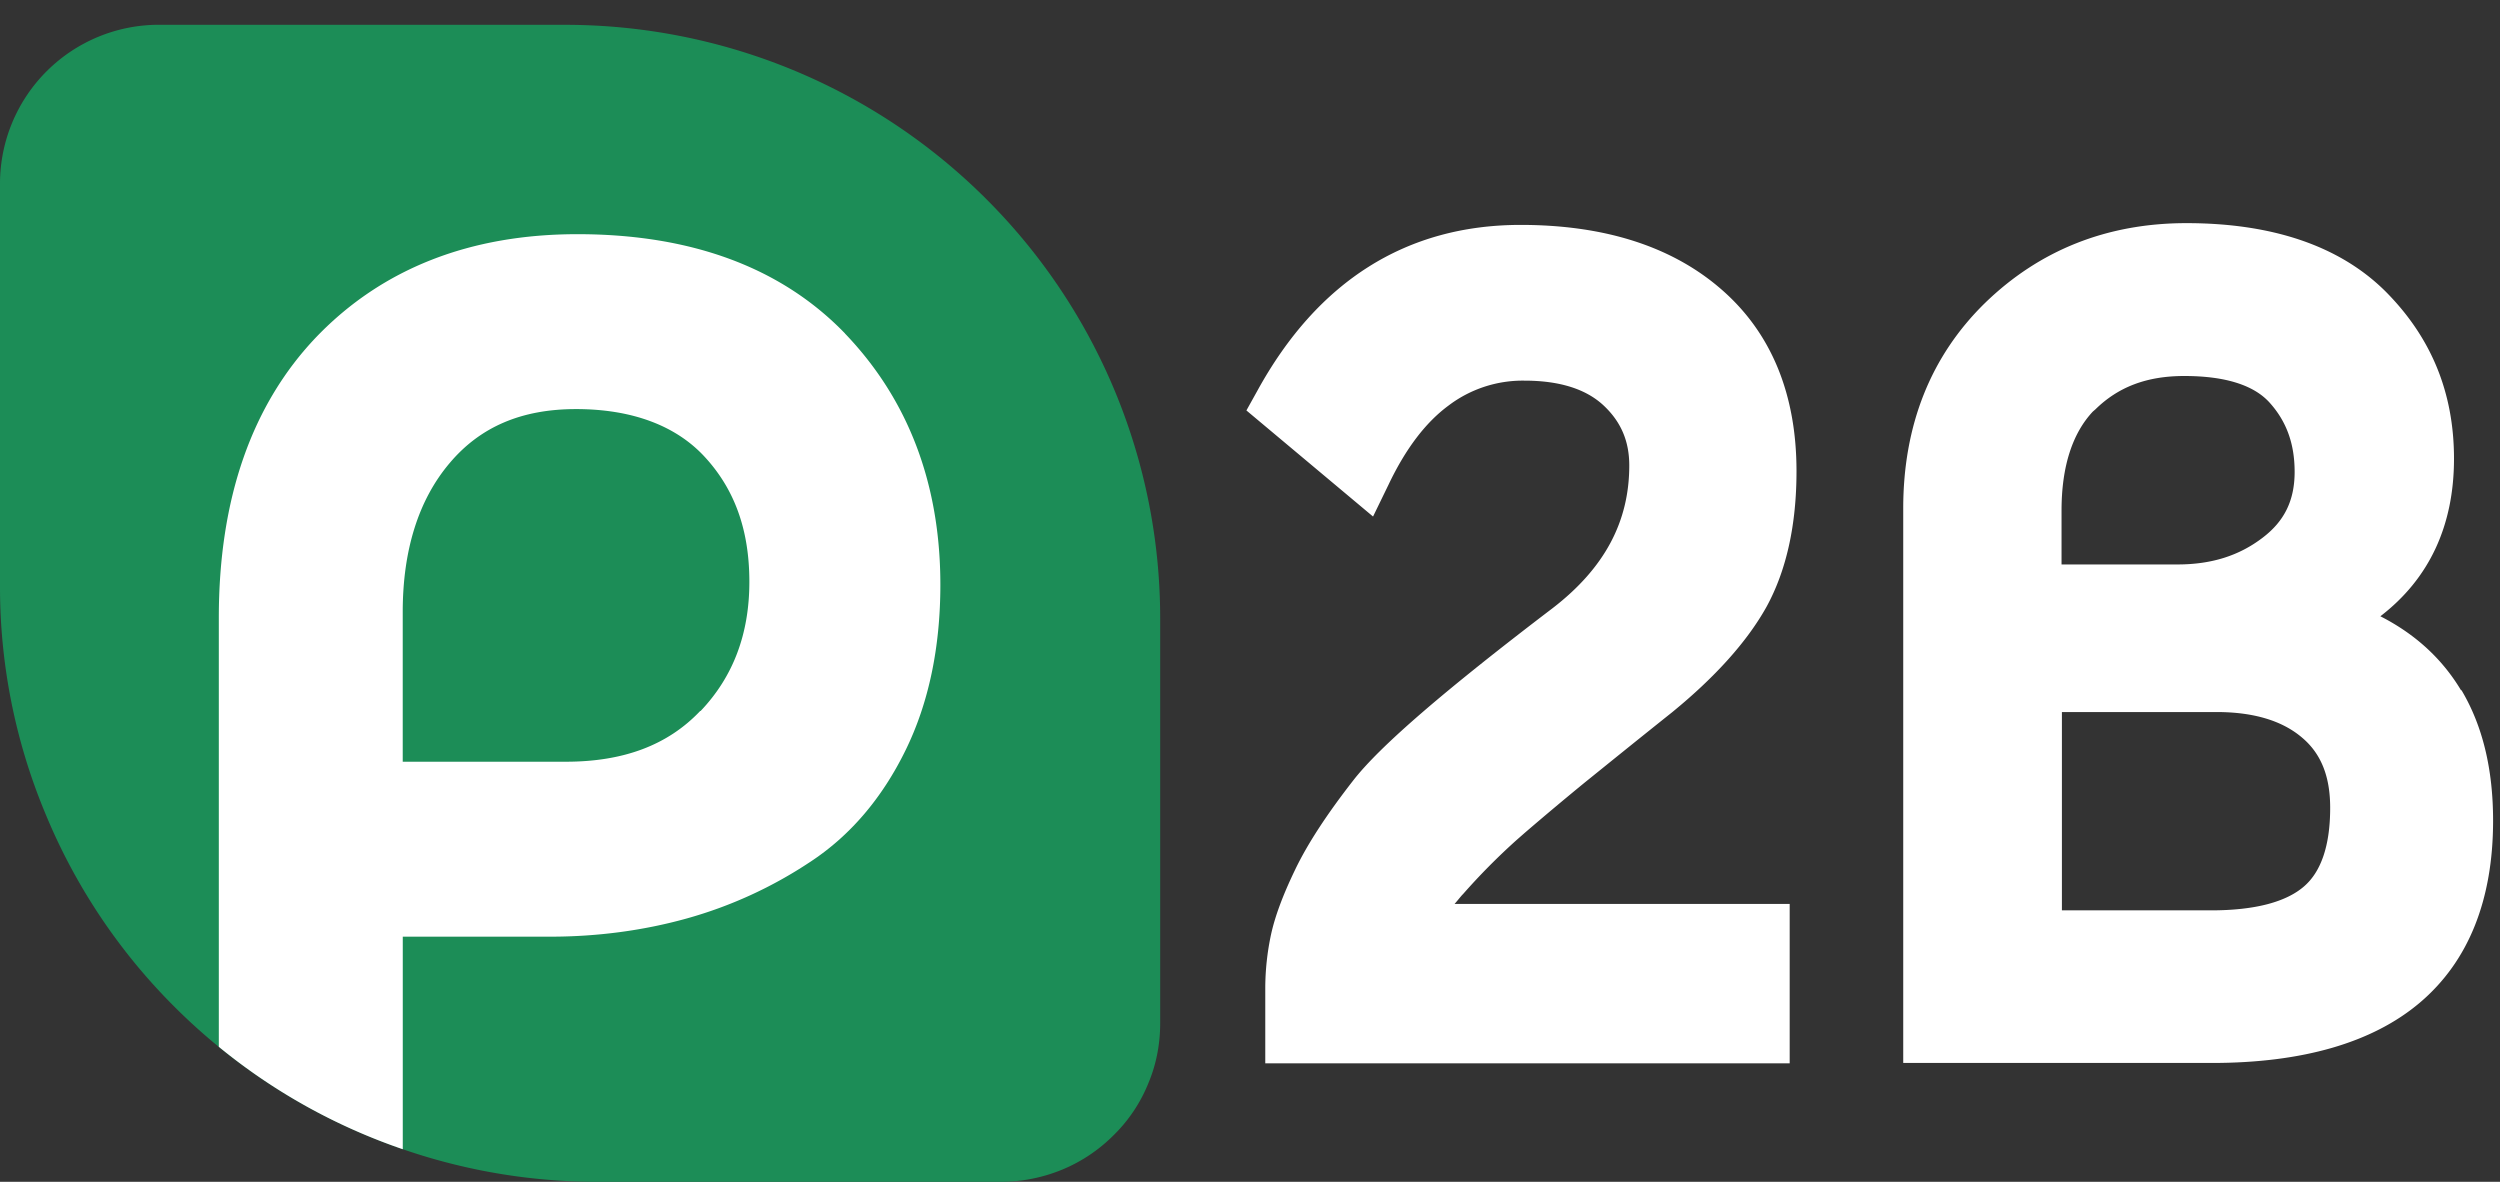
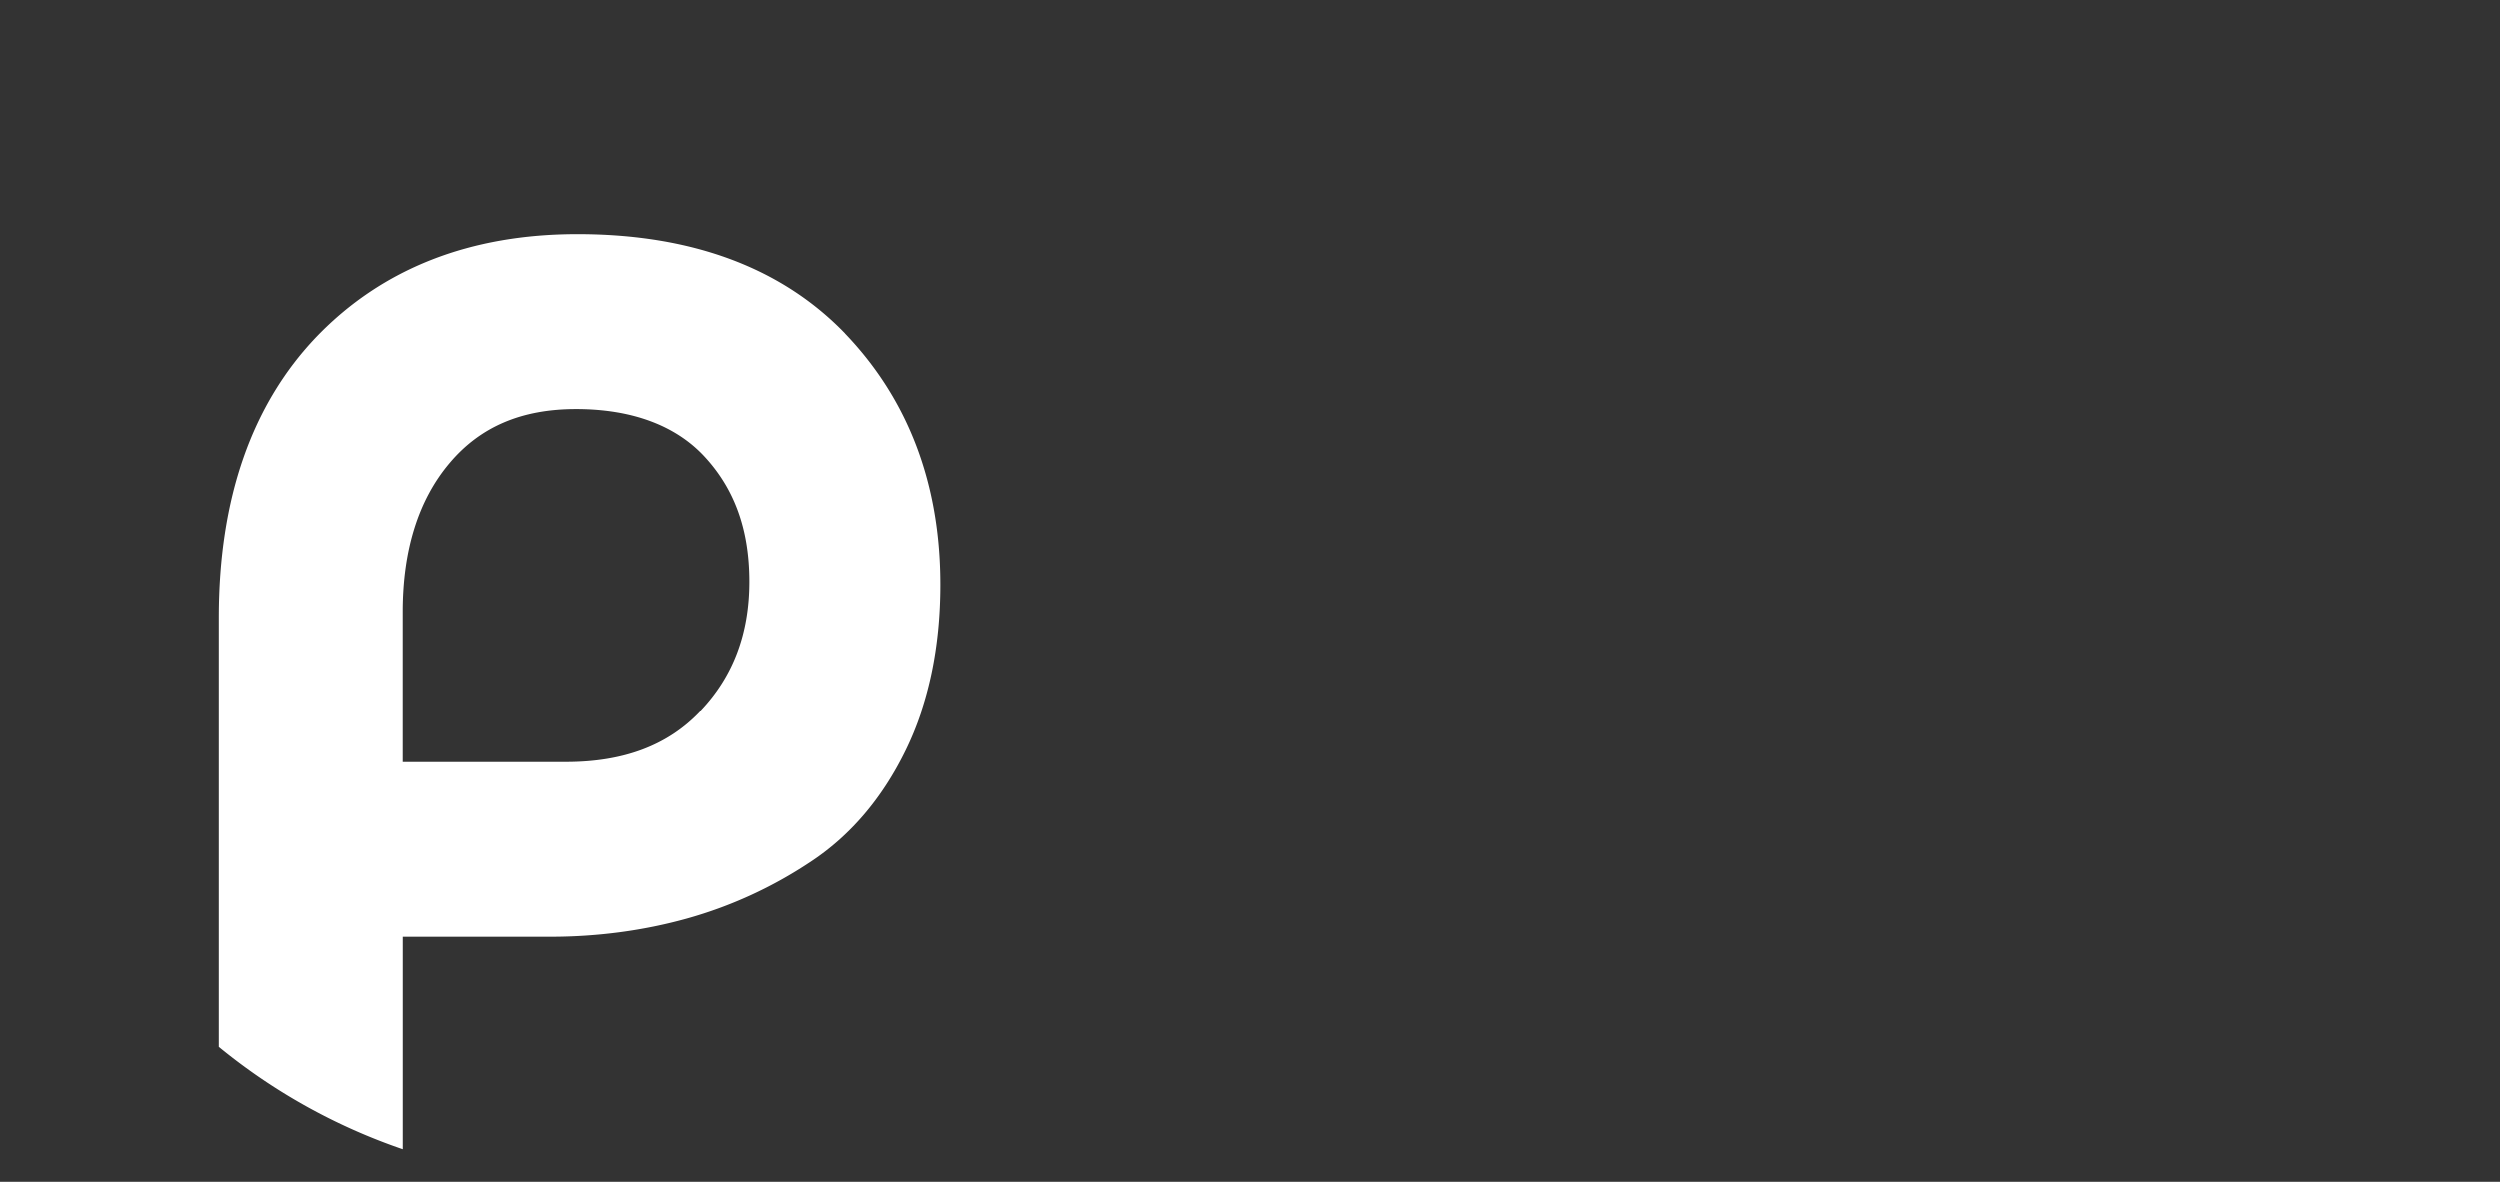
<svg xmlns="http://www.w3.org/2000/svg" width="55" height="26" viewBox="0 0 55 26">
  <rect x="0" y="0" width="55" height="26" fill="#333333" stroke="none" />
  <g fill="none" fill-rule="evenodd">
-     <path d="M3.499.546h8.93c3.477 0 6.803 1.373 9.26 3.824a13.03 13.03 0 0 1 3.835 9.234v8.906c0 .46-.086.914-.266 1.335-.173.425-.432.81-.76 1.131-.325.326-.71.583-1.135.758a3.554 3.554 0 0 1-1.338.266H13.15a13.11 13.11 0 0 1-5.034-1 13.097 13.097 0 0 1-4.267-2.84 12.997 12.997 0 0 1-2.848-4.255A12.936 12.936 0 0 1 0 12.895v-8.86A3.497 3.497 0 0 1 3.499.545z" fill="#1C8D57" fill-rule="nonzero" />
-     <path d="M18.59 7.336c-1.401-1.451-3.381-2.184-5.886-2.184-2.364 0-4.29.757-5.73 2.247-1.431 1.49-2.16 3.568-2.16 6.19v9.441a13.041 13.041 0 0 0 4.047 2.253v-4.676h3.24c1.034 0 2.044-.133 2.998-.398a9.516 9.516 0 0 0 2.716-1.241c.885-.578 1.589-1.405 2.106-2.46.51-1.038.767-2.264.767-3.644 0-2.217-.705-4.074-2.098-5.526v-.002zm-3.178 8.306h-.008c-.712.75-1.683 1.116-2.958 1.116H8.86v-3.293c0-1.358.345-2.467 1.034-3.279C10.567 9.389 11.475 9 12.673 9c1.197 0 2.176.344 2.826 1.046.665.718.987 1.617.987 2.755 0 1.139-.353 2.085-1.073 2.841h-.001z" fill="#FFF" fill-rule="nonzero" />
-     <path d="M54.144 15.188c-.415-.694-1.01-1.24-1.776-1.63 1.08-.829 1.62-2 1.62-3.467s-.51-2.677-1.503-3.676c-1.01-1.007-2.497-1.506-4.384-1.506-1.745 0-3.232.593-4.43 1.756-1.197 1.17-1.8 2.693-1.8 4.52v12.2h6.794c1.973 0 3.522-.438 4.572-1.327 1.078-.914 1.611-2.271 1.611-4.004 0-1.125-.227-2.084-.697-2.873l-.007.007zm-8.79-3.957c0-.975.243-1.701.689-2.177l.055-.047c.501-.492 1.126-.735 1.956-.735.925 0 1.534.211 1.871.579.369.406.557.897.557 1.53 0 .632-.228 1.085-.698 1.444-.517.398-1.127.593-1.878.593h-2.552v-1.187zm5.338 8.267c-.384.336-1.057.53-2.05.53h-3.28v-4.363h3.404c.823 0 1.45.195 1.88.563.407.343.618.834.618 1.544 0 .852-.211 1.413-.572 1.726zm-18.512.18a14.12 14.12 0 0 1 1.182-1.195l.188-.165a71.78 71.78 0 0 1 1.33-1.115c.369-.297 1.003-.812 1.903-1.53.947-.773 1.652-1.554 2.082-2.326.439-.804.658-1.804.658-2.982 0-1.686-.549-3.044-1.66-4.005-1.088-.944-2.575-1.412-4.407-1.412-2.52 0-4.47 1.24-5.792 3.645l-.243.437 2.786 2.334.345-.71c.376-.788.814-1.359 1.307-1.725a2.7 2.7 0 0 1 1.675-.555c.799 0 1.37.195 1.746.547.384.36.564.788.564 1.319 0 1.233-.54 2.256-1.684 3.138-2.348 1.788-3.796 3.028-4.39 3.793-.573.735-1.003 1.39-1.276 1.96-.275.57-.447 1.038-.533 1.436a5.718 5.718 0 0 0-.125 1.147v1.679h11.537v-3.506H32c.055-.062.11-.132.172-.203l.008-.007z" fill="#FFF" />
+     <path d="M18.59 7.336c-1.401-1.451-3.381-2.184-5.886-2.184-2.364 0-4.29.757-5.73 2.247-1.431 1.49-2.16 3.568-2.16 6.19v9.441a13.041 13.041 0 0 0 4.047 2.253v-4.676h3.24c1.034 0 2.044-.133 2.998-.398a9.516 9.516 0 0 0 2.716-1.241c.885-.578 1.589-1.405 2.106-2.46.51-1.038.767-2.264.767-3.644 0-2.217-.705-4.074-2.098-5.526v-.002zm-3.178 8.306h-.008c-.712.75-1.683 1.116-2.958 1.116H8.86v-3.293c0-1.358.345-2.467 1.034-3.279C10.567 9.389 11.475 9 12.673 9c1.197 0 2.176.344 2.826 1.046.665.718.987 1.617.987 2.755 0 1.139-.353 2.085-1.073 2.841h-.001" fill="#FFF" fill-rule="nonzero" />
  </g>
</svg>